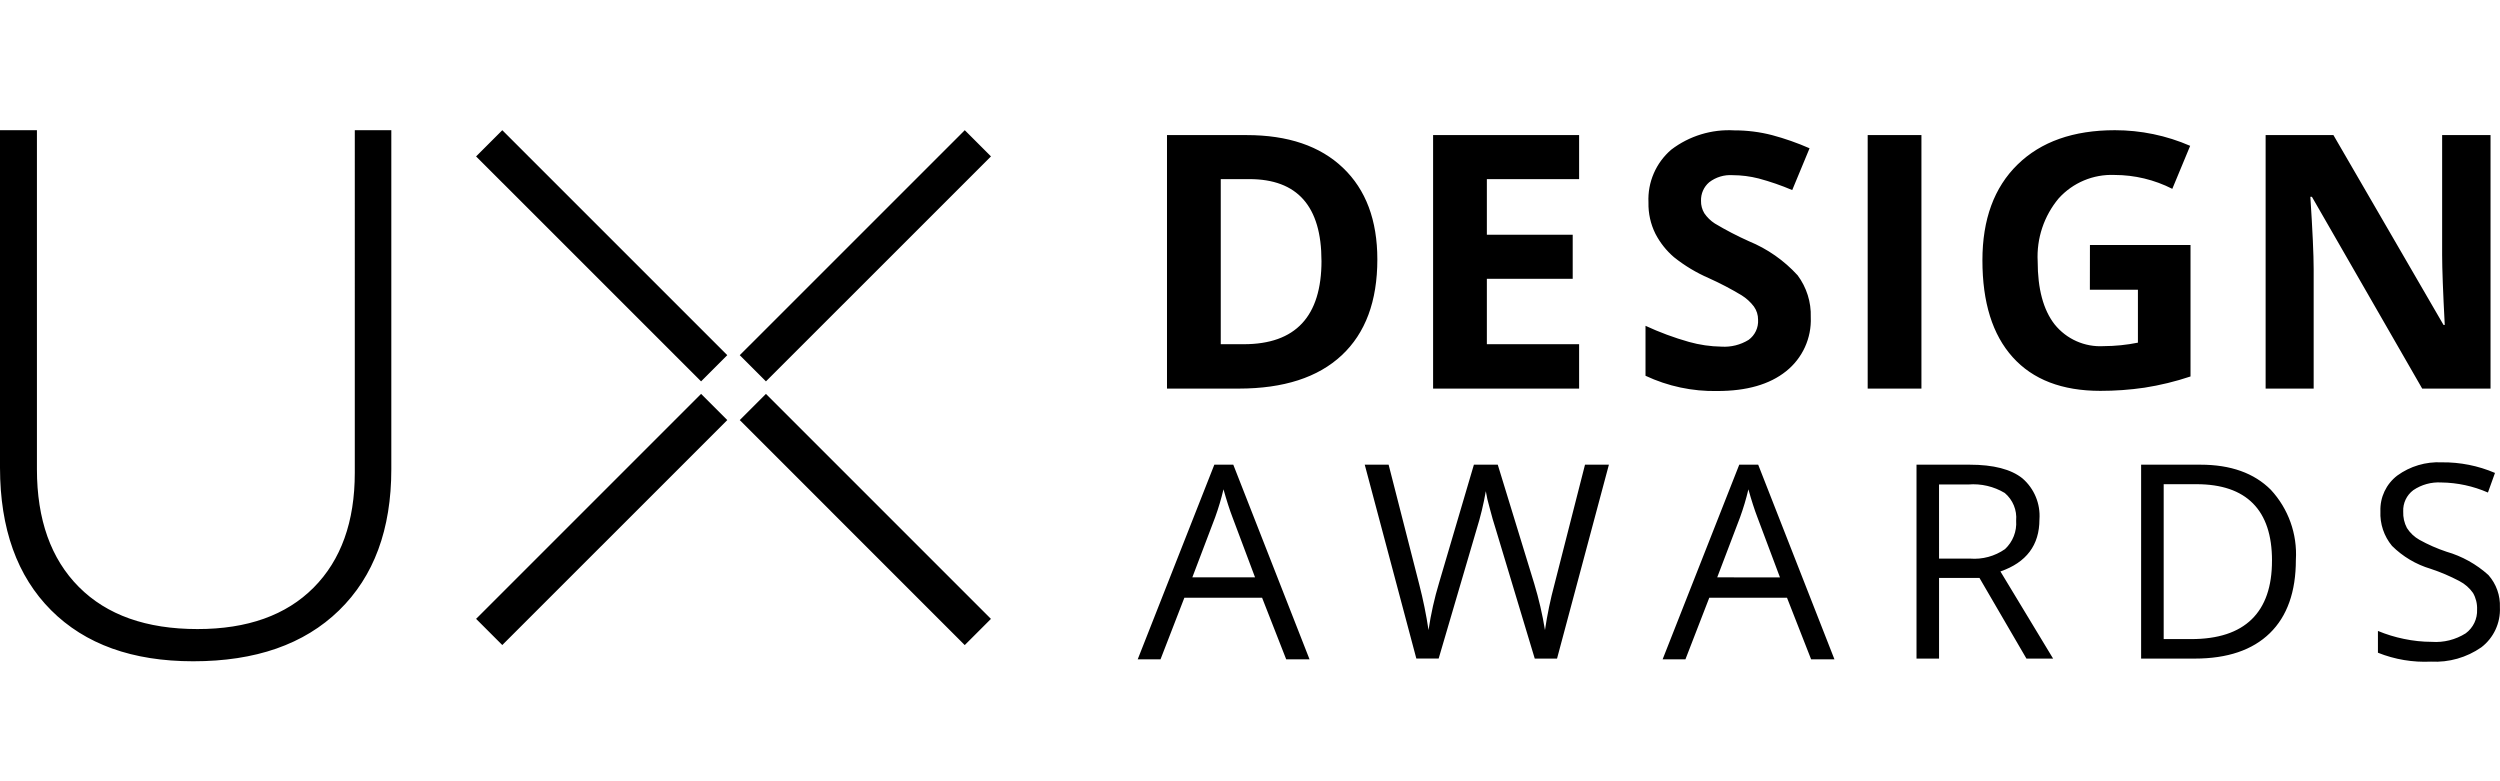
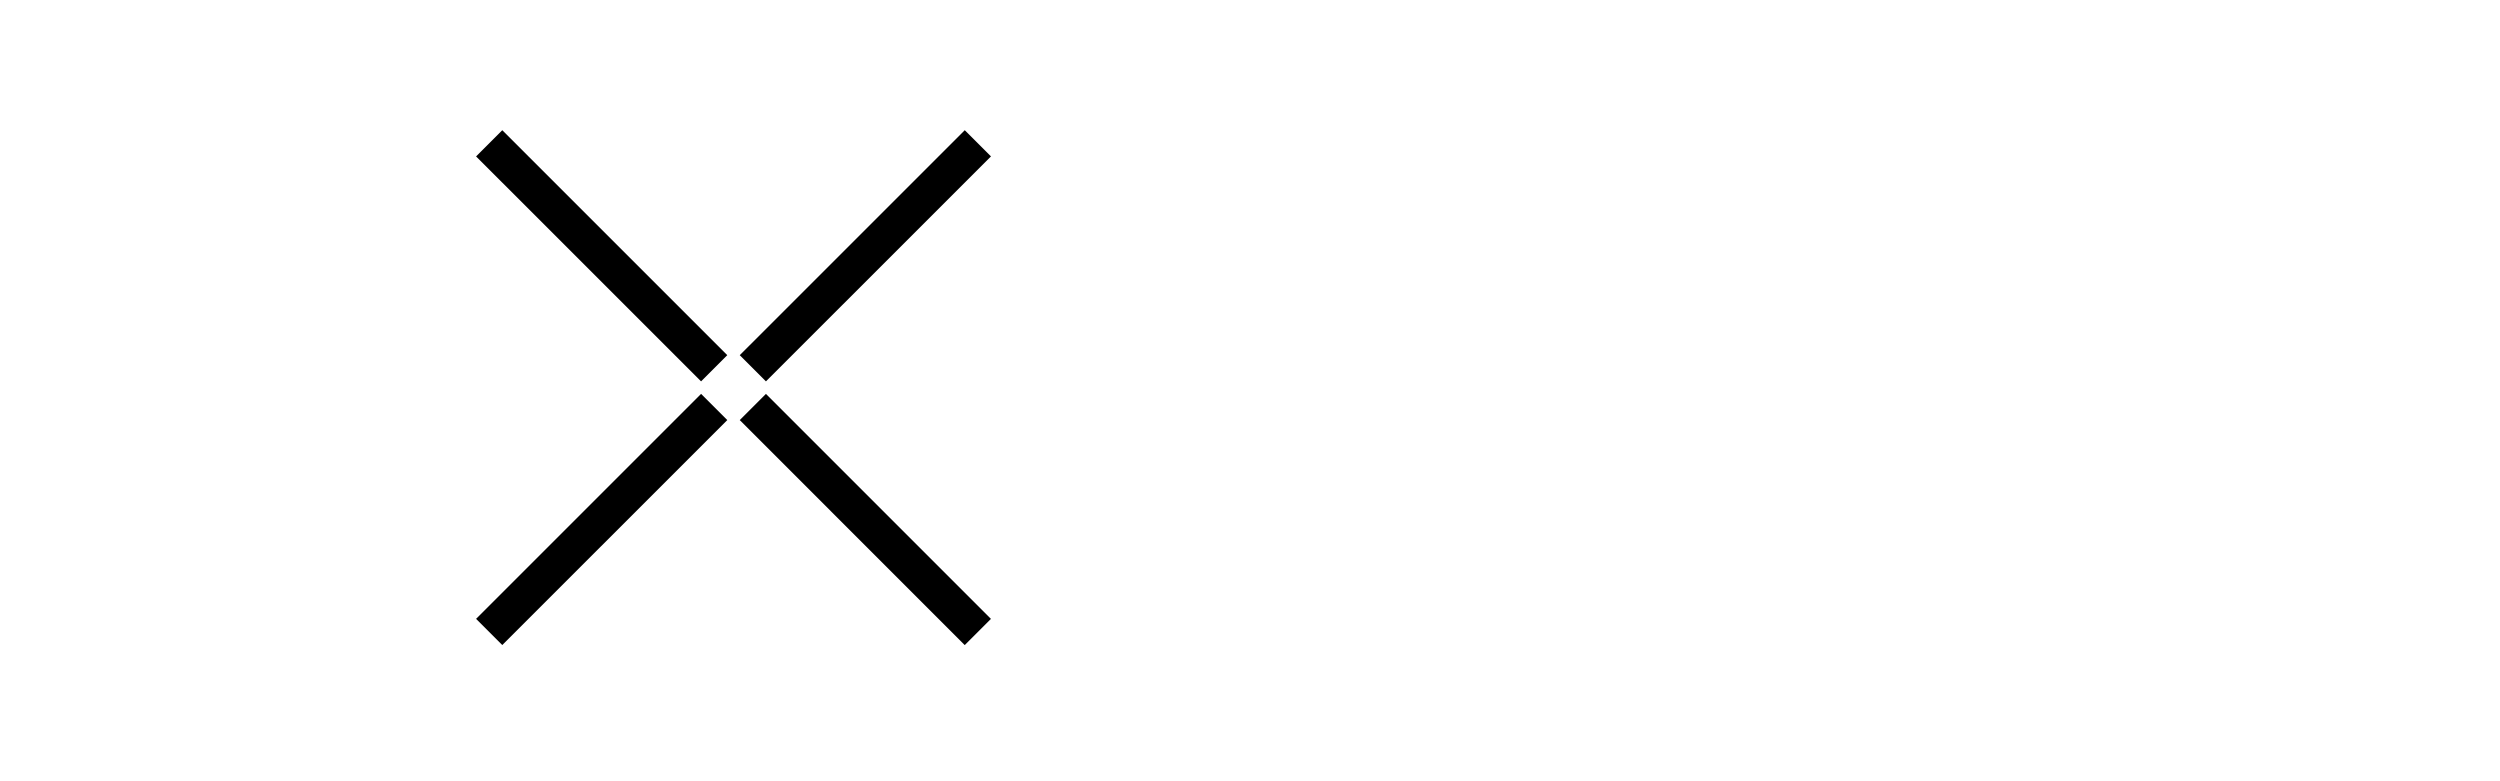
<svg xmlns="http://www.w3.org/2000/svg" width="192" height="60" fill="none" viewBox="0 0 192 60">
-   <path fill="#000" d="M96.388 44.341l-1.732-4.612c-.224-.582-.454-1.298-.692-2.15-.172.729-.386 1.446-.641 2.15l-1.752 4.612h4.817zm2.393 6.298l-1.853-4.735H90.96l-1.833 4.735h-1.752l5.886-14.952h1.455l5.856 14.95-1.79.002zM119.58 50.58h-1.711l-3.004-9.971c-.146-.442-.303-.996-.479-1.673-.117-.398-.21-.803-.275-1.213-.173.996-.412 1.98-.713 2.946l-2.909 9.908h-1.714l-3.963-14.89h1.834l2.352 9.198c.298 1.154.536 2.323.713 3.503.182-1.233.454-2.452.815-3.644l2.669-9.056h1.833l2.801 9.137c.353 1.168.629 2.36.825 3.564.175-1.188.42-2.363.732-3.521l2.342-9.18h1.835L119.58 50.58zM136.701 44.343l-1.731-4.612c-.224-.582-.455-1.298-.693-2.15-.171.729-.386 1.446-.641 2.15l-1.754 4.61 4.819.002zm2.394 6.296l-1.854-4.735h-5.968l-1.833 4.735h-1.752l5.887-14.952h1.454l5.857 14.95-1.791.002zM148.919 42.9h2.374c.954.078 1.906-.179 2.691-.728.601-.56.916-1.362.856-2.182.074-.81-.252-1.604-.874-2.129-.84-.503-1.818-.732-2.795-.653h-2.254l.002 5.691zm0 1.488v6.192h-1.731V35.688h4.082c1.828 0 3.178.349 4.05 1.048.912.786 1.397 1.959 1.309 3.16 0 1.967-.999 3.298-2.996 3.992l4.045 6.691h-2.048l-3.605-6.192h-3.106zM174.49 43.053c0-1.943-.487-3.407-1.462-4.39-.974-.984-2.422-1.476-4.342-1.477h-2.515v11.896h2.108c2.064 0 3.615-.508 4.655-1.524 1.04-1.014 1.557-2.517 1.554-4.505h.002zm1.833-.06c0 2.457-.667 4.335-2 5.635-1.334 1.299-3.255 1.95-5.76 1.952h-4.125V35.688h4.561c2.316 0 4.116.642 5.399 1.926 1.349 1.456 2.044 3.399 1.925 5.38zM191.993 46.648c.054 1.193-.478 2.338-1.425 3.065-1.132.788-2.494 1.175-3.87 1.1-1.391.067-2.781-.166-4.073-.684v-1.673c.644.268 1.313.473 1.996.612.703.148 1.419.225 2.139.226.916.066 1.829-.164 2.607-.655.577-.426.904-1.11.873-1.827.018-.444-.089-.884-.31-1.27-.268-.383-.624-.696-1.04-.911-.71-.377-1.452-.694-2.216-.946-1.12-.333-2.139-.939-2.968-1.761-.617-.746-.935-1.694-.89-2.66-.038-1.07.444-2.09 1.293-2.74.99-.72 2.198-1.078 3.421-1.017 1.403-.016 2.795.261 4.085.814l-.541 1.506c-1.13-.495-2.35-.758-3.585-.773-.761-.045-1.517.163-2.148.591-.513.385-.803.999-.774 1.639-.018.44.08.877.285 1.266.241.378.571.69.962.909.661.367 1.354.672 2.071.911 1.198.345 2.301.958 3.225 1.793.604.683.921 1.574.883 2.485zM101.489 20.03c0-4.185-1.847-6.275-5.54-6.274h-2.195v12.679h1.771c3.978 0 5.966-2.136 5.966-6.405h-.002zm4.291-.107c0 3.206-.912 5.66-2.737 7.364-1.824 1.703-4.459 2.556-7.905 2.557h-5.513V10.375h6.114c3.178 0 5.645.838 7.404 2.516 1.758 1.678 2.637 4.022 2.637 7.032zM121.276 29.844h-11.214V10.375h11.214v3.381h-7.085v4.274h6.593v3.384h-6.593v5.018h7.085v3.412zM139.067 24.358c.069 1.61-.637 3.154-1.897 4.155-1.266 1.013-3.026 1.518-5.281 1.517-1.903.039-3.79-.362-5.514-1.171v-3.837c1.078.5 2.193.913 3.337 1.237.813.228 1.652.35 2.496.363.732.047 1.46-.135 2.085-.52.49-.356.764-.94.727-1.545.004-.365-.108-.721-.321-1.018-.258-.34-.576-.63-.939-.858-.814-.49-1.656-.93-2.523-1.32-.959-.416-1.86-.957-2.677-1.61-.586-.502-1.07-1.113-1.424-1.798-.37-.746-.553-1.57-.534-2.4-.074-1.552.572-3.05 1.752-4.061 1.385-1.056 3.102-1.58 4.841-1.48.977-.002 1.95.12 2.896.364.986.263 1.949.602 2.883 1.012l-1.331 3.209c-.837-.357-1.699-.654-2.578-.89-.654-.167-1.327-.252-2.003-.254-.646-.043-1.285.15-1.798.546-.414.355-.644.88-.626 1.425-.008.335.08.665.253.953.213.314.488.582.806.787.845.505 1.719.96 2.618 1.362 1.427.586 2.704 1.48 3.743 2.619.69.926 1.046 2.06 1.009 3.213zM147.566 10.375h-4.128v19.47h4.128v-19.47zM160.507 18.818h7.725v10.094c-1.153.386-2.335.674-3.536.862-1.122.164-2.255.246-3.389.244-2.938 0-5.182-.862-6.733-2.588-1.552-1.726-2.325-4.205-2.324-7.44 0-3.142.899-5.593 2.697-7.351 1.798-1.759 4.291-2.639 7.478-2.639 1.989-.001 3.956.407 5.78 1.2l-1.372 3.303c-1.374-.7-2.894-1.065-4.437-1.066-1.627-.069-3.199.59-4.291 1.799-1.128 1.35-1.704 3.075-1.612 4.832 0 2.115.433 3.73 1.3 4.842.912 1.137 2.32 1.761 3.775 1.673.881-.003 1.76-.093 2.624-.267v-4.064h-3.69l.005-3.434zM191.273 29.844h-5.248l-8.47-14.729h-.12c.169 2.601.254 4.456.254 5.566v9.164H174v-19.47h5.207l8.456 14.581h.094c-.134-2.53-.2-4.317-.201-5.364v-9.217h3.717v19.47zM30.053 10v26.036c0 4.623-1.34 8.238-4.018 10.844-2.679 2.606-6.413 3.908-11.2 3.906-4.661 0-8.298-1.307-10.91-3.92C1.314 44.252.006 40.605 0 35.925V10h2.836v26.036c0 3.87 1.073 6.885 3.22 9.041 2.146 2.157 5.183 3.235 9.11 3.235 3.834 0 6.807-1.06 8.917-3.179 2.11-2.12 3.165-5.06 3.165-8.822V10h2.805z" />
  <path fill="#000" fill-rule="evenodd" d="M36.563 47.528L53.843 30.25l2.012 2.012L38.574 49.54l-2.011-2.012zM58.824 30.25l17.279 17.28-2.012 2.012-17.278-17.28 2.011-2.012zM38.575 10l17.28 17.276-2.012 2.014-17.28-17.277L38.575 10zM76.106 12.012L58.824 29.29l-2.011-2.012L74.094 10l2.012 2.012z" clip-rule="evenodd" />
</svg>